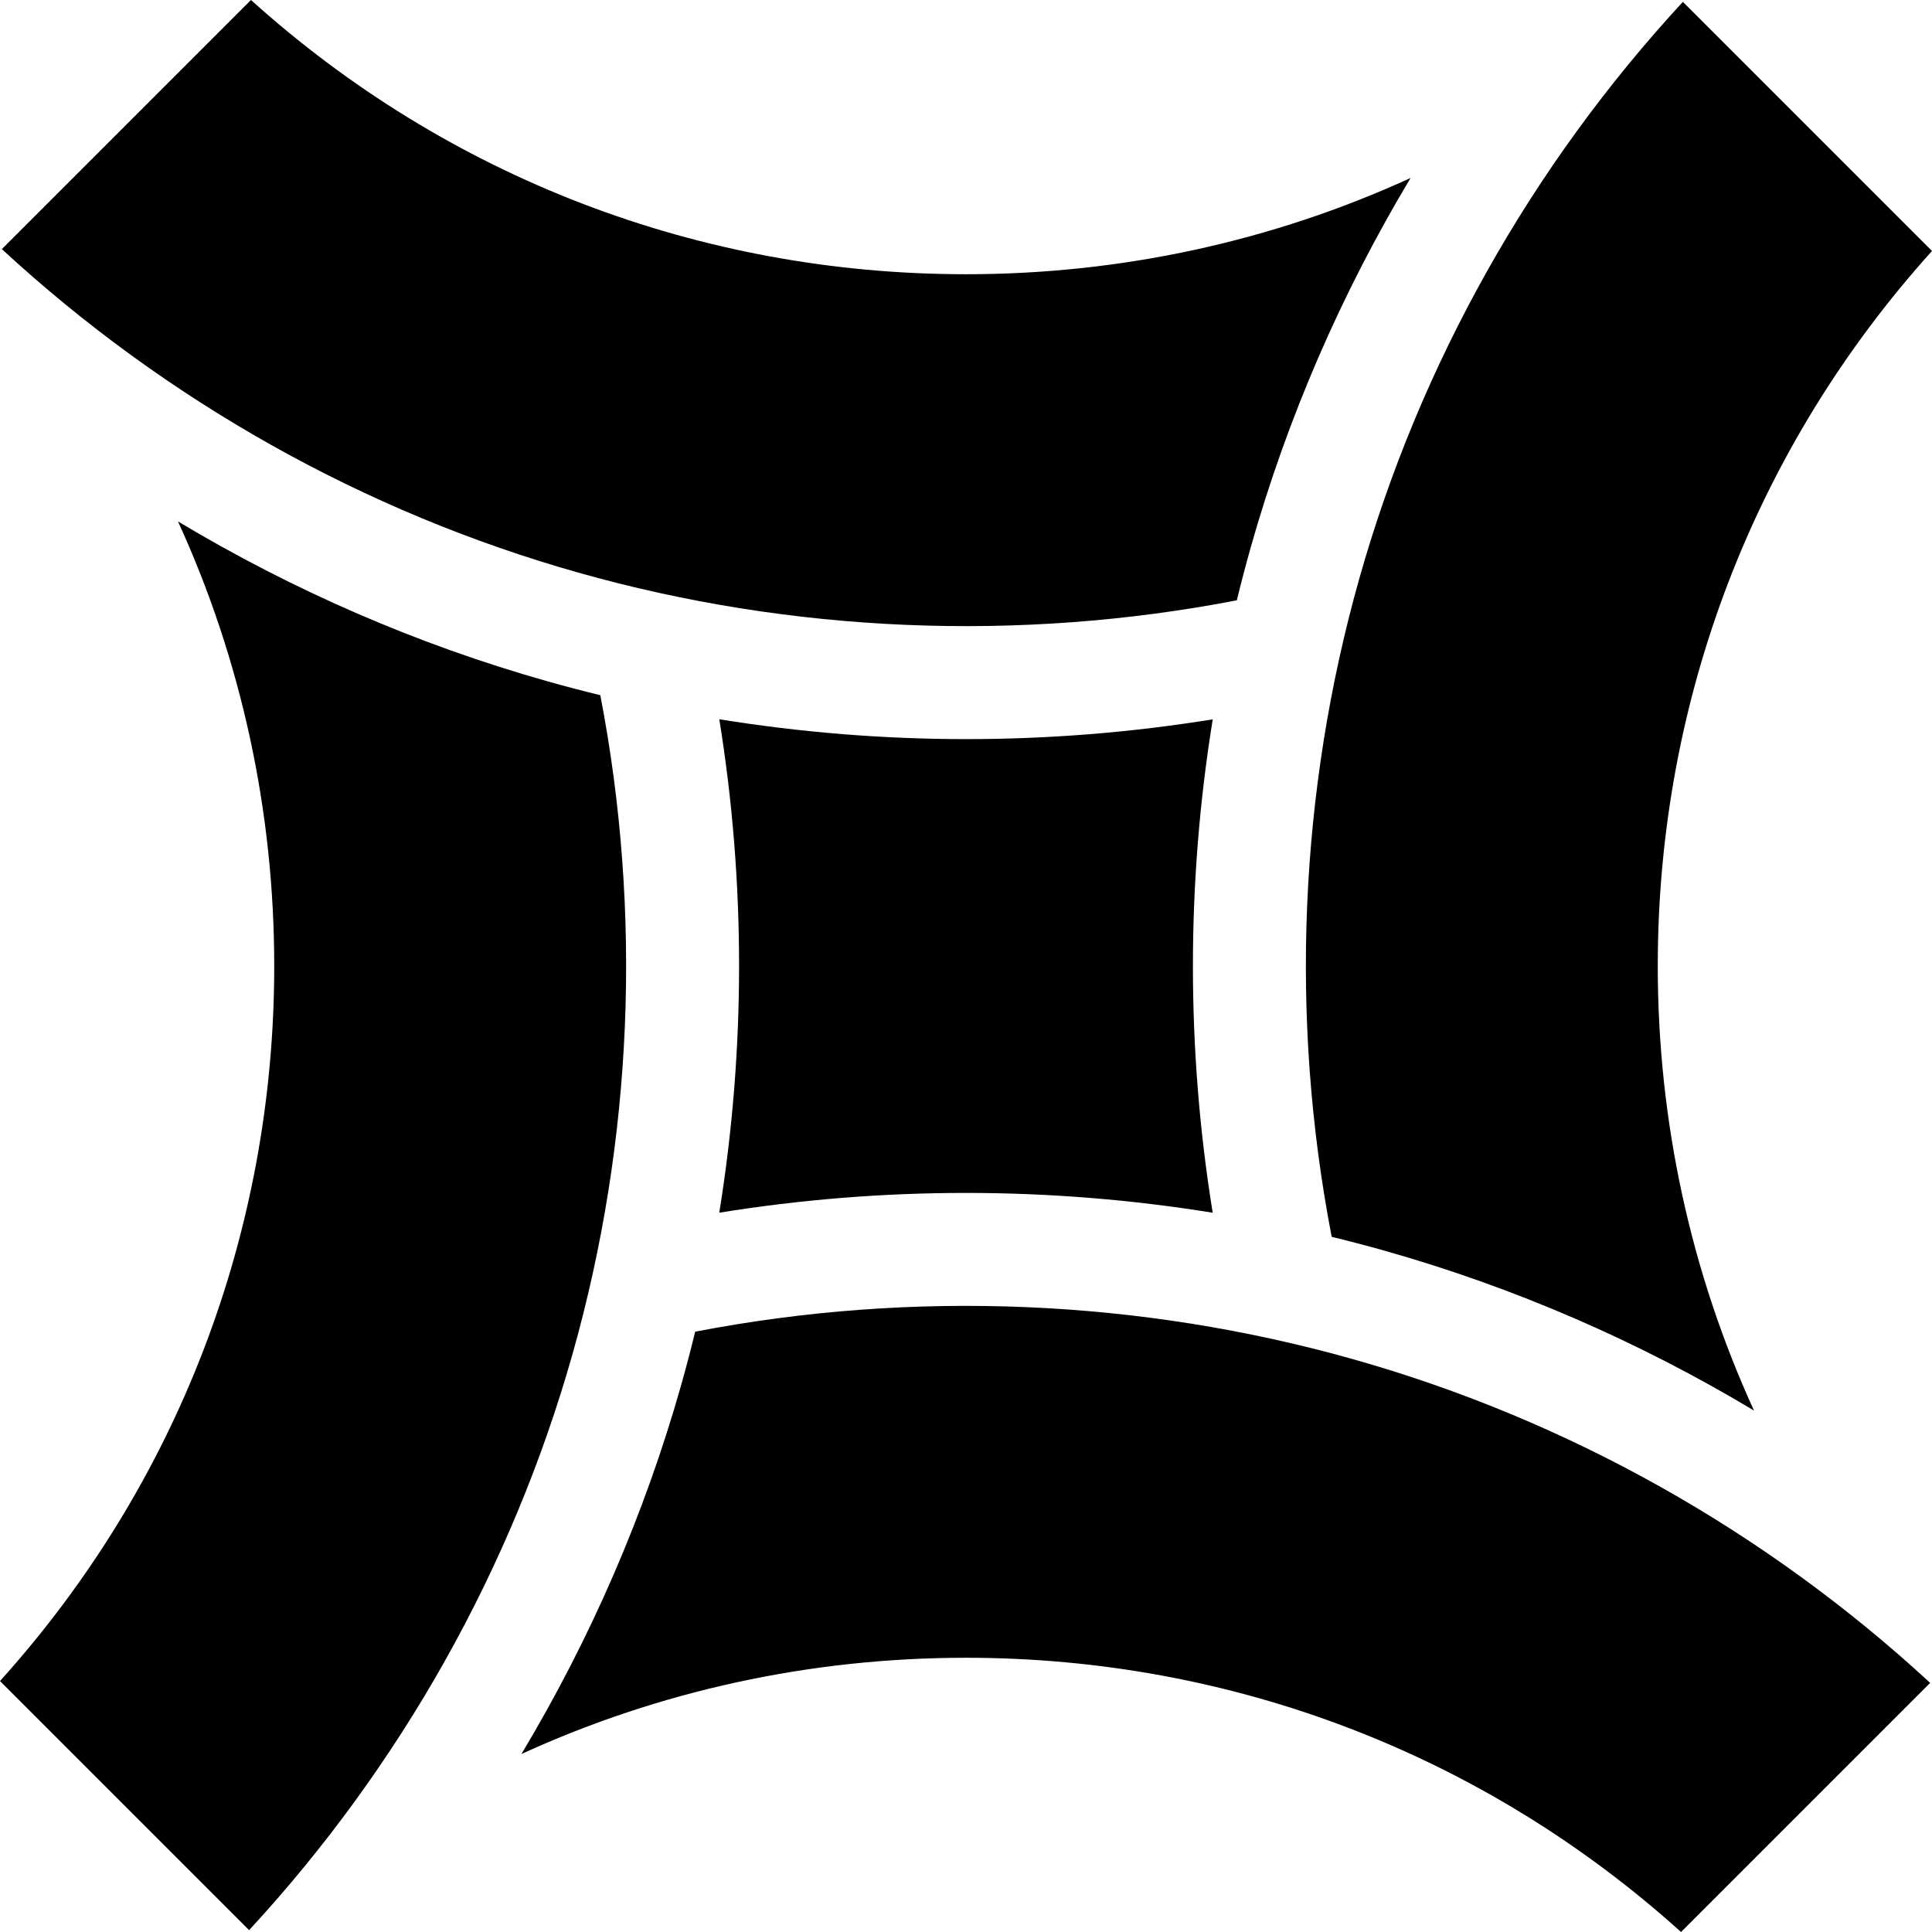
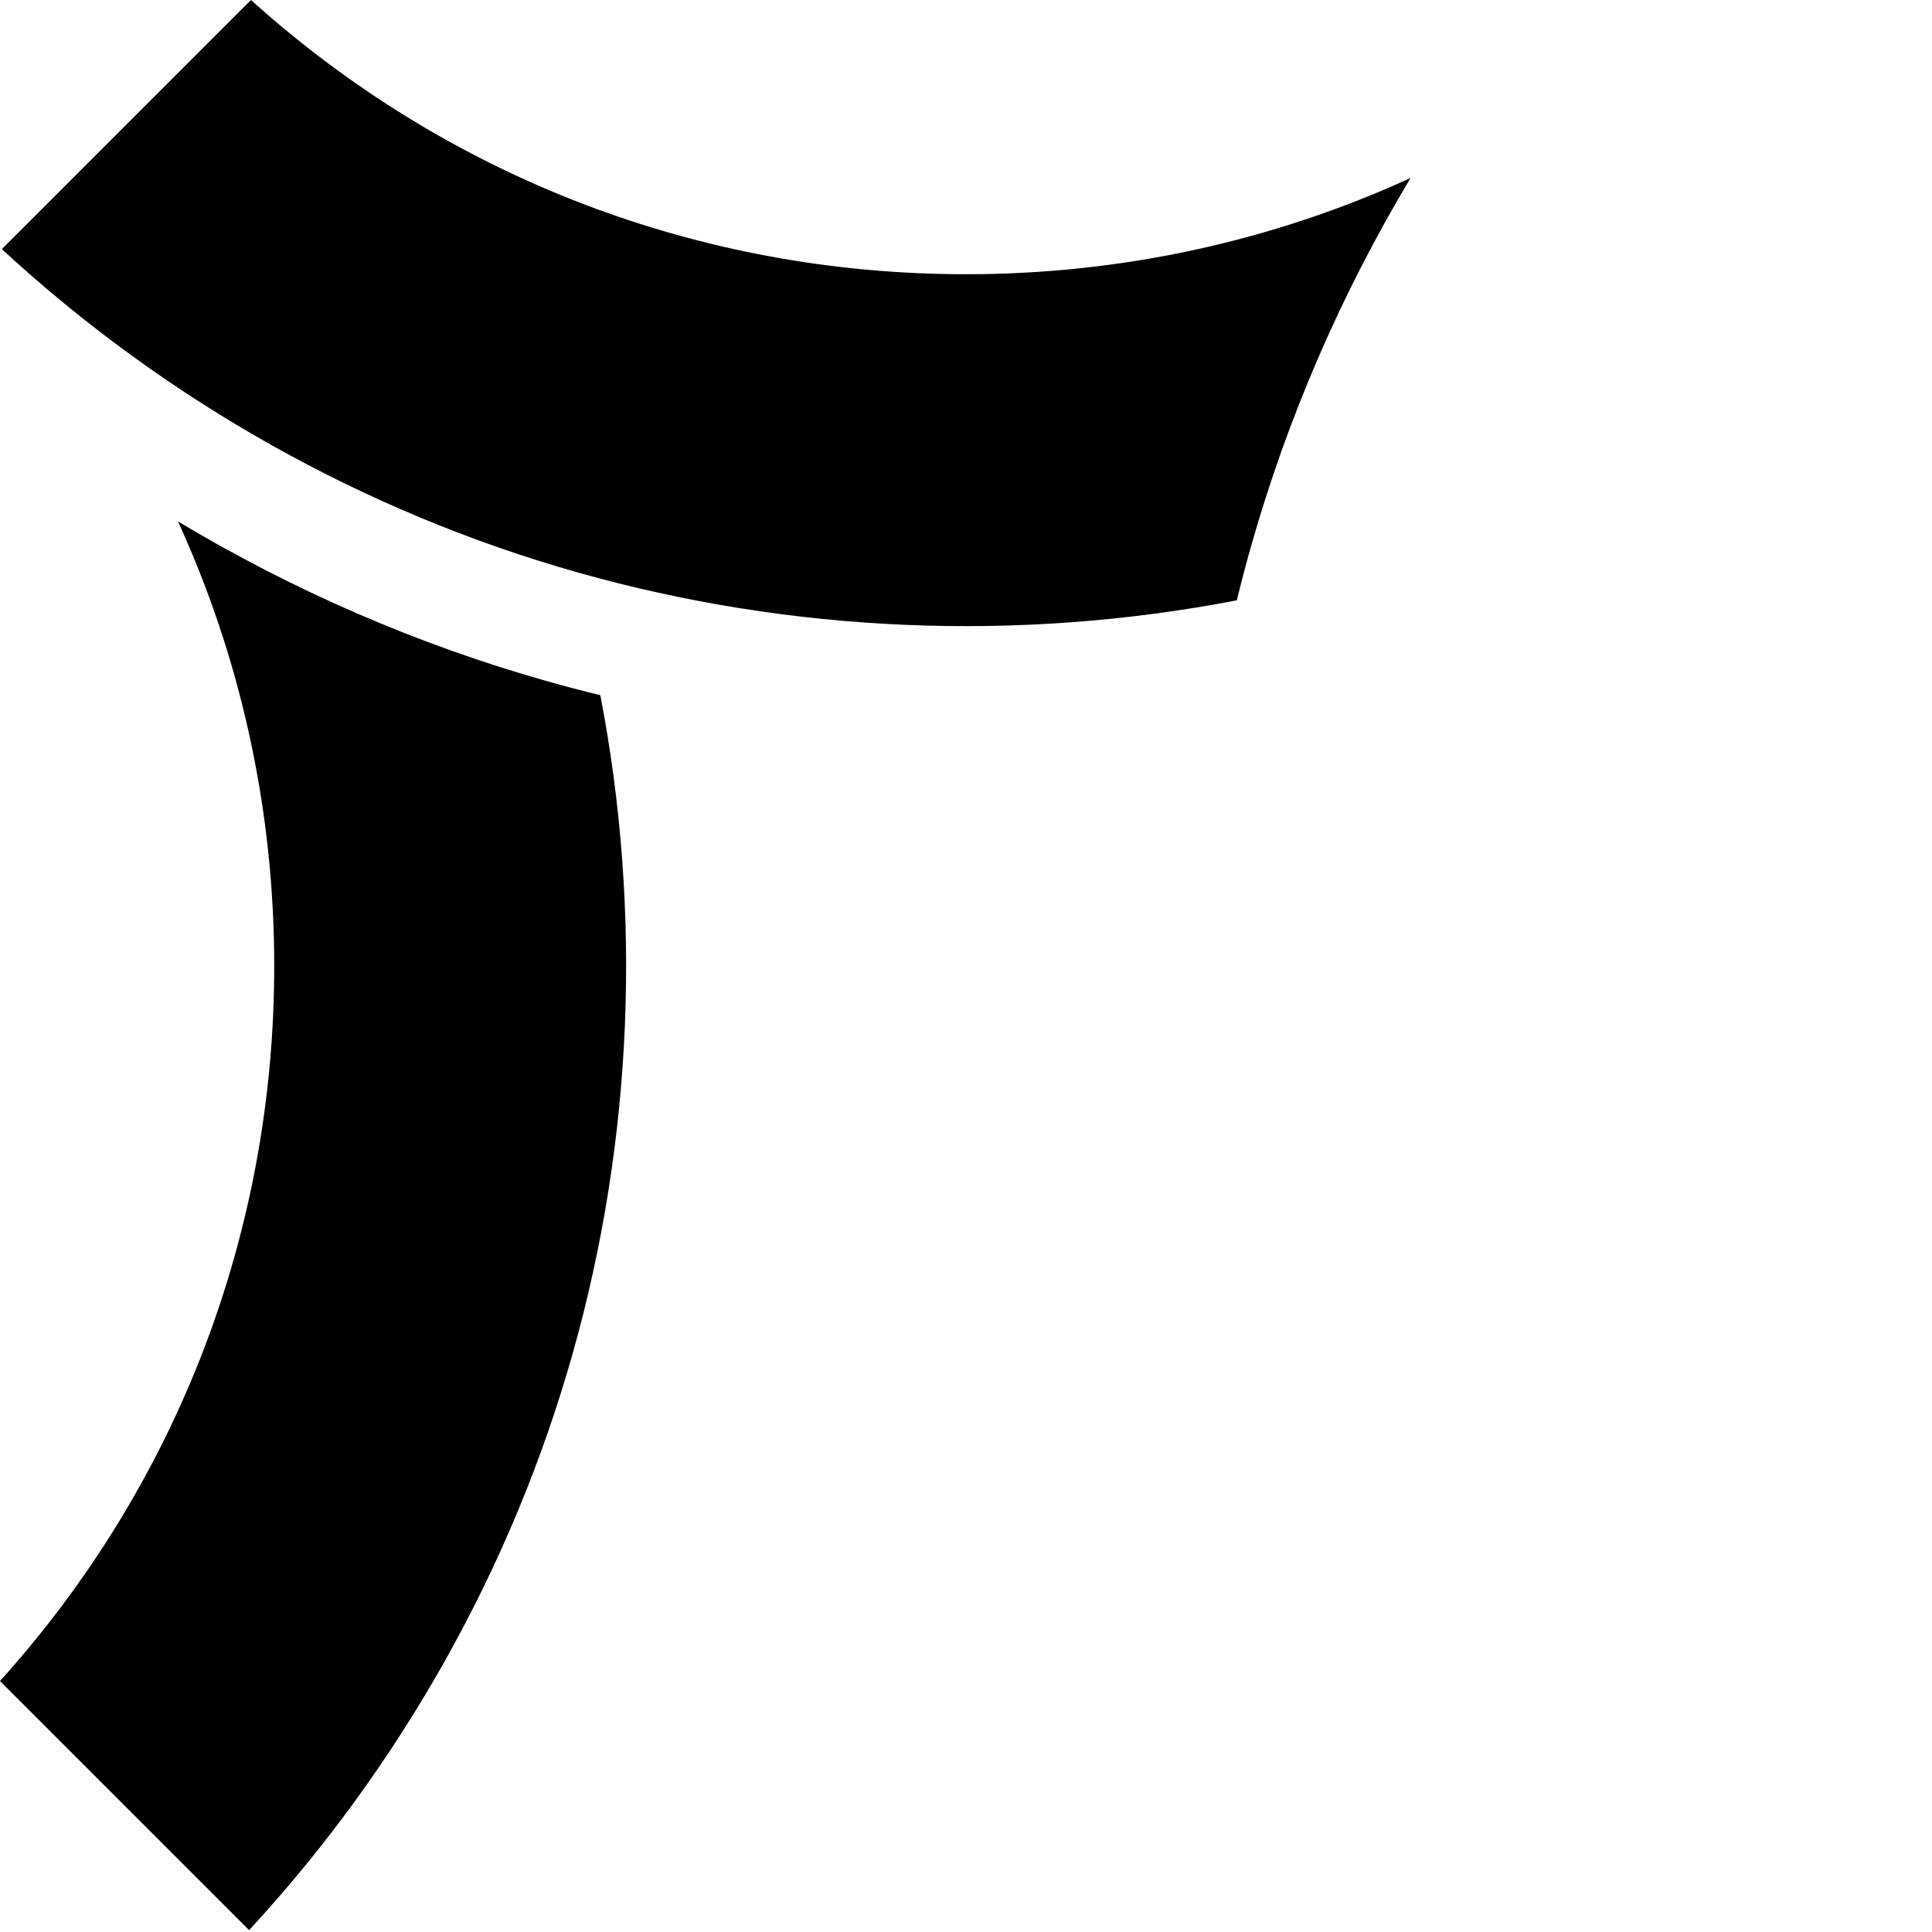
<svg xmlns="http://www.w3.org/2000/svg" id="Capa_1" enable-background="new 0 0 513.028 513.028" height="512" viewBox="0 0 513.028 513.028" width="512">
  <g>
-     <path d="m359.521 360.989c-56.734-16.036-117.003-18.544-174.921-7.37-1.149 4.706-2.373 9.396-3.691 14.06-9.735 34.442-24.071 67.439-42.447 98.086 36.572-16.734 76.632-25.558 118.052-25.558 70.811 0 137.667 25.75 189.87 72.82l66.152-66.152c-43.583-40.247-96.185-69.824-153.015-85.886z" />
-     <path d="m322.022 322.032c-7.013-43.354-6.989-87.721.008-131.016-21.652 3.502-43.558 5.251-65.455 5.251-21.953 0-43.894-1.769-65.569-5.272 7.013 43.357 6.99 87.729-.009 131.028 43.356-7.014 87.727-6.99 131.025.009z" />
    <path d="m159.41 184.607c-4.707-1.149-9.396-2.38-14.062-3.698-34.442-9.735-67.439-24.071-98.087-42.447 16.734 36.572 25.558 76.632 25.558 118.052 0 70.812-25.75 137.667-72.82 189.87l66.152 66.152c40.248-43.583 69.825-96.185 85.888-153.015 16.035-56.731 18.543-116.999 7.371-174.914z" />
-     <path d="m353.619 328.428c4.706 1.149 9.396 2.373 14.06 3.691 34.442 9.735 67.439 24.071 98.087 42.447-16.734-36.572-25.558-76.633-25.558-118.052 0-70.812 25.75-137.667 72.82-189.87l-66.152-66.151c-40.248 43.583-69.825 96.185-85.888 153.015-16.035 56.733-18.542 117.003-7.369 174.92z" />
    <path d="m153.508 152.04c56.734 16.036 117.003 18.544 174.921 7.37 1.149-4.706 2.373-9.396 3.691-14.06 9.735-34.443 24.071-67.44 42.447-98.087-36.572 16.733-76.633 25.557-118.053 25.557-70.812 0-137.667-25.75-189.87-72.82l-66.151 66.152c43.582 40.248 96.184 69.825 153.015 85.888z" />
  </g>
</svg>